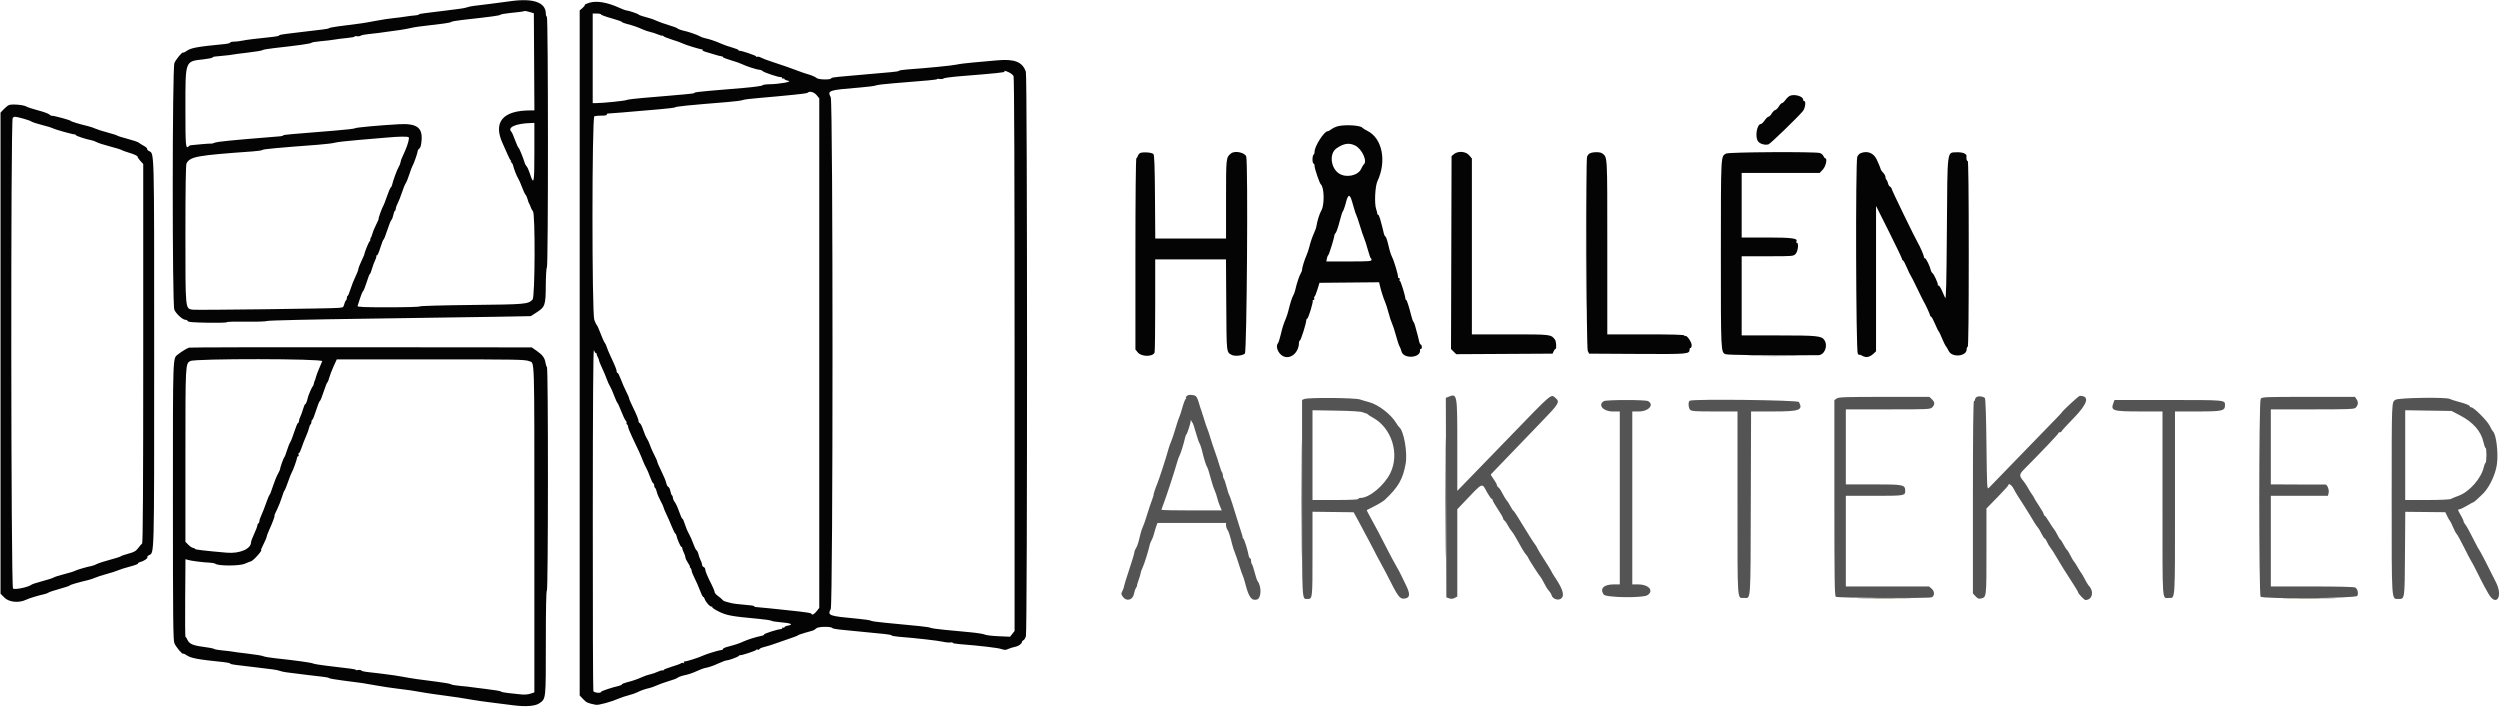
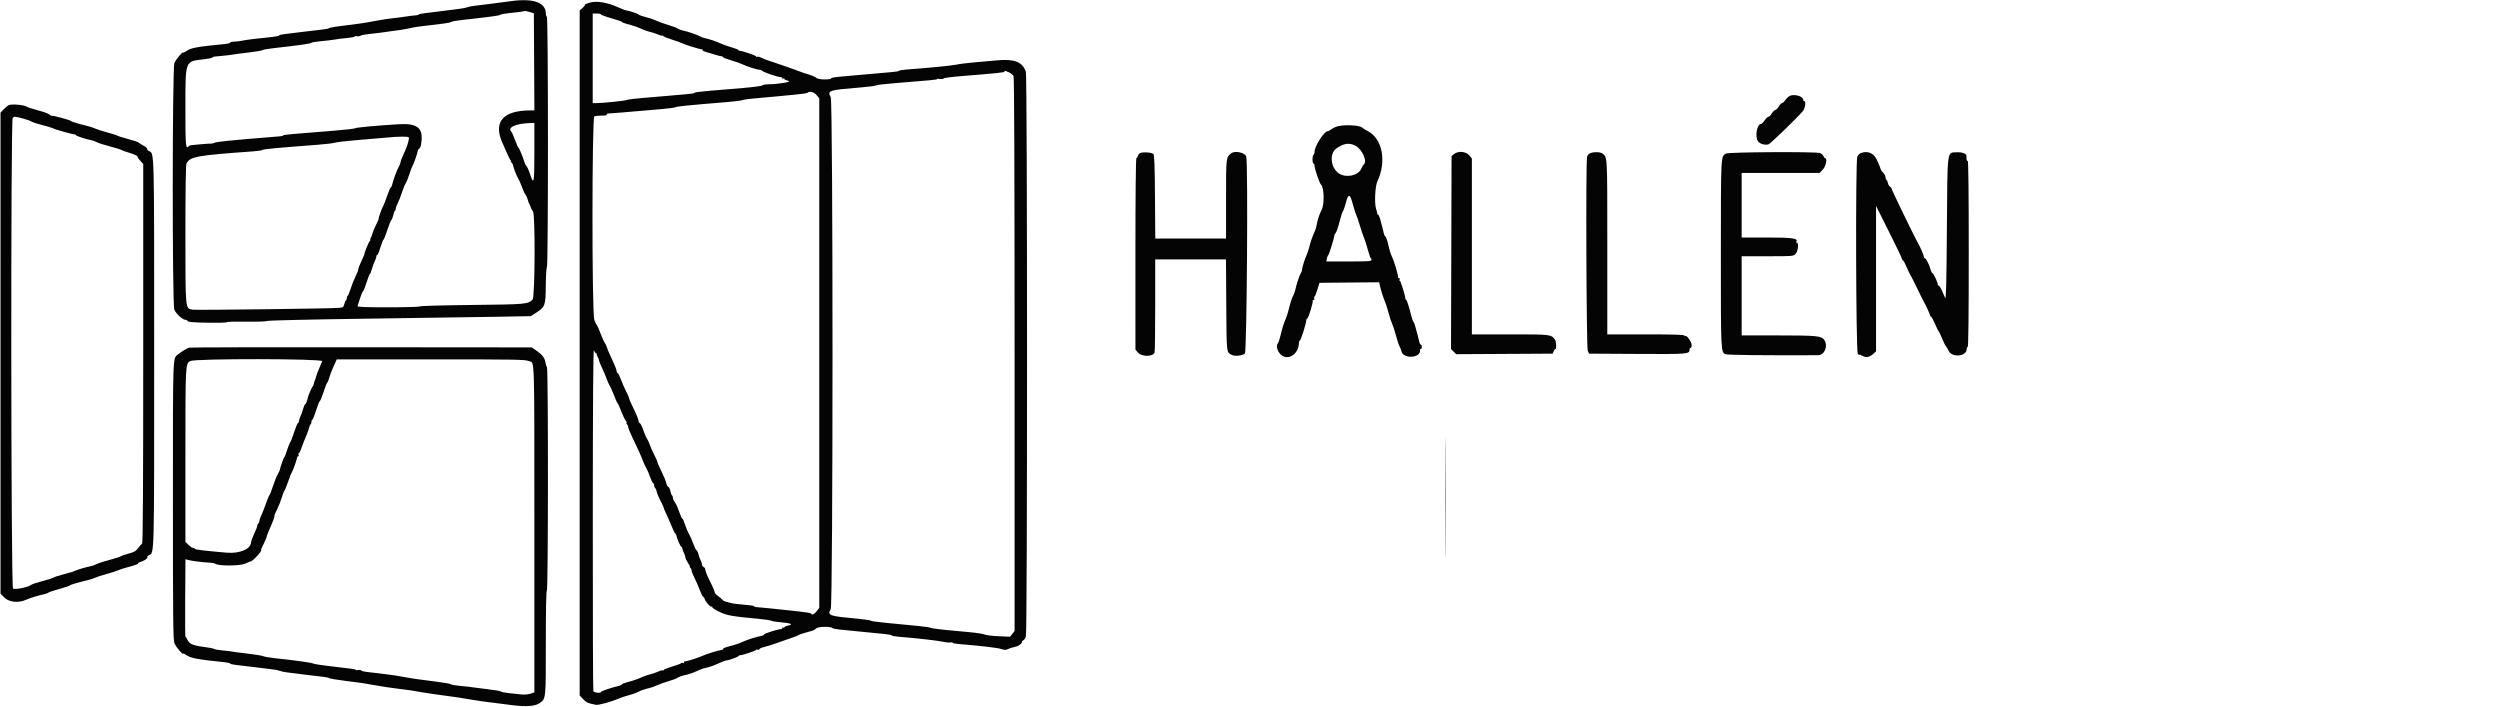
<svg xmlns="http://www.w3.org/2000/svg" id="svg" version="1.1" width="400" height="113.086" viewBox="0, 0, 400,113.086">
  <g id="svgg">
-     <path id="path0" d="M253.746 40.500 C 253.746 48.612,253.767 51.931,253.792 47.875 C 253.816 43.819,253.816 37.181,253.792 33.125 C 253.767 29.069,253.746 32.387,253.746 40.500 M280.292 56.958 C 282.148 56.985,285.185 56.985,287.042 56.958 C 288.898 56.931,287.379 56.909,283.667 56.909 C 279.954 56.909,278.435 56.931,280.292 56.958 M189.833 63.417 C 189.719 63.554,189.691 63.668,189.771 63.669 C 189.851 63.671,189.832 63.727,189.728 63.794 C 189.624 63.862,189.372 64.517,189.168 65.250 C 188.964 65.983,188.744 66.658,188.678 66.750 C 188.612 66.842,188.351 67.629,188.096 68.500 C 187.842 69.371,187.517 70.345,187.374 70.664 C 187.231 70.984,187.056 71.471,186.985 71.747 C 186.709 72.826,185.416 76.824,185.151 77.417 C 184.903 77.974,184.511 79.167,184.576 79.167 C 184.610 79.167,184.487 79.560,184.303 80.042 C 184.119 80.523,183.763 81.592,183.513 82.417 C 183.263 83.242,182.973 84.076,182.868 84.270 C 182.764 84.464,182.600 84.933,182.506 85.312 C 182.411 85.690,182.256 86.310,182.161 86.688 C 182.066 87.067,181.879 87.534,181.744 87.725 C 181.610 87.917,181.500 88.207,181.500 88.369 C 181.500 88.532,181.125 89.783,180.667 91.150 C 180.208 92.518,179.833 93.737,179.832 93.860 C 179.832 93.983,179.720 94.297,179.583 94.559 C 179.356 94.994,179.363 95.073,179.659 95.489 C 180.229 96.290,181.258 96.015,181.433 95.015 C 181.490 94.686,181.643 94.248,181.773 94.042 C 181.902 93.835,181.975 93.667,181.935 93.667 C 181.895 93.667,182.006 93.274,182.181 92.794 C 182.356 92.314,182.500 91.826,182.500 91.709 C 182.500 91.592,182.647 91.178,182.826 90.790 C 183.122 90.151,183.722 88.229,183.959 87.167 C 184.010 86.938,184.146 86.600,184.262 86.417 C 184.378 86.233,184.557 85.746,184.661 85.333 C 184.764 84.921,184.930 84.377,185.028 84.125 L 185.207 83.667 190.687 83.667 L 196.167 83.667 196.167 84.046 C 196.167 84.255,196.267 84.574,196.390 84.755 C 196.600 85.062,196.782 85.634,197.185 87.243 C 197.276 87.606,197.451 88.131,197.574 88.410 C 197.697 88.689,198.006 89.592,198.261 90.417 C 198.515 91.242,198.775 91.992,198.838 92.083 C 198.901 92.175,199.088 92.775,199.254 93.417 C 199.805 95.549,200.239 96.144,201.090 95.930 C 201.829 95.744,201.889 93.835,201.184 92.926 C 201.109 92.829,200.912 92.225,200.747 91.583 C 200.582 90.942,200.384 90.345,200.307 90.258 C 200.230 90.171,200.167 89.928,200.167 89.717 C 200.167 89.506,200.100 89.333,200.019 89.333 C 199.938 89.333,199.832 89.127,199.784 88.875 C 199.606 87.935,199.129 86.409,198.943 86.183 C 198.837 86.054,198.774 85.942,198.802 85.933 C 198.831 85.924,198.813 85.804,198.761 85.667 C 198.710 85.529,198.485 84.817,198.261 84.083 C 197.331 81.030,196.749 79.245,196.659 79.167 C 196.606 79.121,196.426 78.558,196.259 77.917 C 196.092 77.275,195.890 76.679,195.811 76.592 C 195.732 76.505,195.667 76.276,195.667 76.083 C 195.667 75.891,195.603 75.662,195.526 75.575 C 195.449 75.488,195.257 74.967,195.099 74.417 C 194.942 73.867,194.635 72.929,194.416 72.333 C 194.198 71.737,193.862 70.725,193.671 70.083 C 193.479 69.442,193.252 68.767,193.167 68.583 C 193.081 68.400,192.853 67.725,192.659 67.083 C 192.465 66.442,192.263 65.804,192.209 65.667 C 192.095 65.372,192.130 65.483,191.773 64.309 C 191.561 63.612,191.392 63.343,191.118 63.270 C 190.498 63.104,190.051 63.155,189.833 63.417 M231.707 63.506 L 231.332 63.657 231.374 79.616 L 231.417 95.575 231.870 95.735 C 232.196 95.849,232.444 95.831,232.745 95.669 L 233.167 95.444 233.167 88.461 L 233.167 81.478 234.042 80.560 C 237.448 76.987,237.026 77.165,237.997 78.886 C 238.291 79.407,238.600 79.833,238.683 79.833 C 238.765 79.833,238.834 79.927,238.836 80.042 C 238.837 80.156,239.212 80.809,239.669 81.491 C 240.126 82.174,240.500 82.827,240.500 82.941 C 240.500 83.056,240.594 83.210,240.710 83.283 C 240.825 83.357,241.069 83.703,241.252 84.053 C 241.434 84.403,241.708 84.824,241.861 84.989 C 242.014 85.154,242.338 85.656,242.580 86.103 C 243.395 87.604,243.919 88.467,244.210 88.789 C 244.370 88.966,244.500 89.164,244.500 89.230 C 244.500 89.353,246.317 92.181,246.493 92.333 C 246.547 92.379,246.686 92.604,246.803 92.833 C 247.324 93.852,247.572 94.258,247.865 94.573 C 248.038 94.758,248.221 95.074,248.271 95.274 C 248.394 95.765,249.185 96.091,249.650 95.842 C 250.410 95.436,250.153 94.391,248.800 92.383 C 248.541 91.998,248.274 91.548,248.206 91.383 C 248.139 91.218,247.645 90.414,247.110 89.595 C 246.574 88.777,246.074 87.952,245.999 87.762 C 245.924 87.572,245.741 87.267,245.594 87.083 C 245.446 86.900,245.083 86.355,244.788 85.871 C 242.740 82.526,242.241 81.743,242.124 81.693 C 242.051 81.662,241.846 81.351,241.668 81.002 C 241.490 80.653,241.248 80.265,241.130 80.139 C 240.940 79.936,240.667 79.481,240.096 78.417 C 239.997 78.233,239.823 78.023,239.708 77.950 C 239.594 77.877,239.500 77.719,239.500 77.600 C 239.500 77.481,239.269 77.065,238.988 76.676 C 238.706 76.287,238.500 75.943,238.529 75.912 C 239.388 74.997,244.744 69.433,246.583 67.544 C 249.394 64.657,249.610 64.304,248.931 63.720 C 248.116 63.019,248.598 62.613,241.333 70.119 C 239.912 71.587,237.494 74.081,235.958 75.662 L 233.167 78.536 233.167 71.268 C 233.167 62.909,233.168 62.918,231.707 63.506 M316.292 63.509 C 316.131 63.605,316.000 63.792,316.000 63.925 C 316.000 64.058,315.925 64.167,315.833 64.167 C 315.723 64.167,315.667 69.409,315.667 79.559 L 315.667 94.951 316.090 95.409 C 316.427 95.772,316.607 95.844,316.965 95.757 C 317.841 95.546,317.833 95.616,317.833 88.230 L 317.833 81.357 319.583 79.564 C 320.546 78.578,321.333 77.710,321.333 77.635 C 321.333 77.234,321.875 77.595,322.185 78.203 C 322.383 78.590,322.673 79.096,322.830 79.328 C 322.987 79.560,323.446 80.275,323.849 80.917 C 324.797 82.424,324.908 82.603,325.440 83.500 C 325.686 83.912,325.968 84.325,326.068 84.417 C 326.168 84.508,326.424 84.940,326.637 85.375 C 326.849 85.810,327.084 86.167,327.158 86.167 C 327.232 86.167,327.387 86.395,327.503 86.673 C 327.618 86.952,327.871 87.378,328.065 87.620 C 328.258 87.862,328.642 88.458,328.917 88.945 C 329.465 89.916,330.640 91.800,331.772 93.526 C 332.172 94.136,332.500 94.698,332.501 94.776 C 332.502 94.971,333.483 96.000,333.667 96.000 C 334.801 96.000,335.100 94.600,334.167 93.667 C 334.071 93.571,333.725 92.975,333.345 92.250 C 333.201 91.975,333.042 91.713,332.992 91.667 C 332.942 91.621,332.686 91.208,332.423 90.750 C 332.160 90.292,331.893 89.879,331.828 89.833 C 331.763 89.787,331.515 89.363,331.277 88.891 C 331.039 88.418,330.785 88.005,330.713 87.974 C 330.642 87.942,330.397 87.560,330.170 87.125 C 329.943 86.690,329.712 86.333,329.658 86.333 C 329.604 86.333,329.391 85.996,329.185 85.584 C 328.979 85.171,328.721 84.740,328.611 84.625 C 328.501 84.511,328.153 83.985,327.837 83.458 C 327.521 82.931,327.204 82.500,327.131 82.500 C 327.059 82.500,327.000 82.401,327.000 82.281 C 327.000 82.161,326.662 81.559,326.250 80.944 C 325.837 80.329,325.500 79.783,325.500 79.730 C 325.500 79.678,325.331 79.399,325.125 79.110 C 324.919 78.821,324.609 78.322,324.437 78.001 C 324.264 77.679,323.951 77.211,323.740 76.959 C 323.055 76.142,323.067 75.886,323.832 75.116 C 326.714 72.211,329.333 69.453,329.333 69.323 C 329.333 69.237,329.446 69.167,329.583 69.167 C 329.721 69.167,329.833 69.105,329.833 69.029 C 329.833 68.953,330.696 68.010,331.750 66.935 C 334.043 64.594,334.401 63.333,332.771 63.333 C 332.573 63.333,329.833 65.883,329.833 66.067 C 329.833 66.093,328.577 67.397,327.042 68.964 C 325.506 70.531,322.975 73.139,321.417 74.760 C 319.858 76.381,318.433 77.852,318.250 78.030 C 317.917 78.353,317.917 78.348,317.833 71.101 C 317.782 66.600,317.687 63.788,317.583 63.687 C 317.311 63.420,316.604 63.323,316.292 63.509 M293.870 63.759 L 293.500 64.019 293.500 79.656 C 293.500 92.852,293.536 95.323,293.733 95.486 C 293.974 95.686,308.552 95.764,309.063 95.568 C 309.549 95.382,309.563 94.620,309.087 94.211 L 308.648 93.833 301.991 93.833 L 295.333 93.833 295.333 86.583 L 295.333 79.333 299.883 79.333 C 304.698 79.333,304.833 79.312,304.833 78.550 C 304.833 77.551,304.588 77.500,299.750 77.500 L 295.333 77.500 295.333 71.500 L 295.333 65.500 302.083 65.500 C 308.611 65.500,308.844 65.489,309.167 65.167 C 309.605 64.729,309.584 64.335,309.099 63.875 L 308.703 63.500 301.472 63.500 C 295.197 63.500,294.192 63.534,293.870 63.759 M361.707 63.831 C 361.411 64.305,361.404 95.171,361.700 95.467 C 362.099 95.866,376.948 95.741,377.165 95.337 C 377.393 94.911,377.213 94.203,376.825 93.996 C 376.643 93.898,373.886 93.833,369.928 93.833 L 363.333 93.833 363.333 86.583 L 363.333 79.333 367.903 79.333 L 372.474 79.333 372.585 78.827 C 372.693 78.335,372.333 77.476,372.039 77.521 C 371.971 77.531,369.985 77.531,367.625 77.520 L 363.333 77.500 363.333 71.500 L 363.333 65.500 369.988 65.500 C 375.693 65.500,376.679 65.464,376.894 65.249 C 377.308 64.835,377.370 64.377,377.073 63.924 L 376.795 63.500 369.354 63.500 C 362.111 63.500,361.908 63.509,361.707 63.831 M208.708 63.836 L 208.333 63.989 208.333 79.711 C 208.333 96.514,208.298 95.833,209.167 95.833 C 210.007 95.833,210.000 95.896,210.000 88.656 L 210.000 81.878 213.292 81.920 L 216.583 81.962 217.393 83.439 C 217.839 84.252,218.313 85.142,218.446 85.417 C 218.579 85.692,218.801 86.104,218.939 86.333 C 219.076 86.563,219.450 87.275,219.769 87.917 C 220.088 88.558,220.604 89.533,220.914 90.083 C 221.225 90.633,221.987 92.085,222.608 93.309 C 223.787 95.635,224.083 95.944,224.930 95.732 C 225.614 95.560,225.619 94.954,224.948 93.610 C 224.621 92.954,224.270 92.229,224.169 92.000 C 224.068 91.771,223.726 91.133,223.410 90.583 C 223.093 90.033,222.567 89.058,222.241 88.417 C 220.996 85.969,219.893 83.875,219.272 82.783 C 218.918 82.160,218.656 81.632,218.689 81.611 C 218.723 81.591,219.012 81.443,219.333 81.284 C 220.516 80.697,221.287 80.242,221.598 79.949 C 223.736 77.927,224.446 76.698,224.899 74.232 C 225.233 72.413,224.607 68.863,223.860 68.339 C 223.790 68.290,223.561 67.968,223.351 67.623 C 222.525 66.262,220.494 64.713,219.056 64.345 C 218.613 64.232,217.950 64.036,217.583 63.910 C 216.803 63.642,209.336 63.580,208.708 63.836 M383.303 63.953 C 382.646 64.360,382.671 63.733,382.669 79.891 C 382.666 96.504,382.622 95.833,383.729 95.833 C 384.774 95.833,384.745 96.027,384.797 88.625 L 384.844 81.889 388.047 81.921 L 391.250 81.954 391.561 82.602 C 391.733 82.958,391.924 83.287,391.987 83.333 C 392.050 83.379,392.272 83.829,392.482 84.333 C 392.692 84.837,392.950 85.326,393.057 85.418 C 393.163 85.510,393.700 86.485,394.250 87.585 C 394.800 88.684,395.308 89.658,395.378 89.750 C 395.516 89.929,396.277 91.395,396.936 92.750 C 397.159 93.208,397.414 93.696,397.503 93.833 C 397.591 93.971,397.852 94.438,398.083 94.872 C 399.308 97.174,400.547 95.594,399.381 93.218 C 398.251 90.918,396.787 88.086,396.684 88.000 C 396.629 87.954,396.339 87.429,396.041 86.833 C 395.172 85.095,394.565 83.998,394.359 83.792 C 394.253 83.686,394.167 83.506,394.167 83.391 C 394.167 83.276,393.944 82.803,393.671 82.341 C 393.249 81.625,393.218 81.500,393.463 81.500 C 393.621 81.499,394.185 81.237,394.717 80.916 C 395.248 80.596,395.728 80.333,395.782 80.333 C 395.836 80.333,396.090 80.127,396.346 79.875 C 396.602 79.623,396.910 79.334,397.031 79.232 C 398.143 78.297,399.264 76.059,399.506 74.293 C 399.759 72.439,399.389 69.422,398.855 69.000 C 398.797 68.954,398.568 68.555,398.346 68.114 C 397.928 67.284,395.809 65.167,395.396 65.167 C 395.270 65.167,395.167 65.101,395.167 65.020 C 395.167 64.840,394.562 64.597,393.250 64.250 C 392.700 64.104,392.120 63.914,391.961 63.826 C 391.410 63.523,383.817 63.634,383.303 63.953 M256.625 64.180 C 255.608 64.772,256.498 65.833,258.012 65.833 L 259.167 65.833 259.167 79.667 L 259.167 93.500 258.242 93.500 C 256.606 93.500,255.924 94.174,256.593 95.130 C 256.939 95.624,262.858 95.710,263.589 95.231 C 264.677 94.518,263.796 93.500,262.092 93.500 L 261.167 93.500 261.167 79.667 L 261.167 65.833 262.213 65.833 C 263.777 65.833,264.740 64.741,263.678 64.173 C 263.253 63.945,257.017 63.952,256.625 64.180 M270.375 64.110 C 270.079 64.230,270.117 65.259,270.429 65.571 C 270.651 65.794,271.245 65.833,274.345 65.833 L 278.000 65.833 278.000 80.474 C 278.000 96.673,277.932 95.667,279.023 95.667 C 280.163 95.667,280.078 96.831,280.128 80.513 L 280.172 65.833 283.716 65.833 C 287.946 65.833,288.523 65.621,287.827 64.322 C 287.661 64.011,271.118 63.811,270.375 64.110 M338.162 64.428 C 337.668 65.728,337.974 65.828,342.458 65.831 L 346.000 65.833 346.000 80.577 C 346.000 96.974,345.909 95.667,347.047 95.667 C 348.050 95.667,348.000 96.463,348.000 80.445 L 348.000 65.833 351.660 65.833 C 355.603 65.833,356.000 65.740,356.000 64.814 C 356.000 63.992,356.087 64.000,346.901 64.000 L 338.325 64.000 338.162 64.428 M218.083 65.978 C 218.358 66.095,218.612 66.178,218.648 66.164 C 218.684 66.150,218.759 66.201,218.815 66.277 C 218.871 66.354,219.248 66.597,219.653 66.818 C 222.659 68.457,223.966 72.565,222.468 75.667 C 221.507 77.655,219.102 79.667,217.685 79.667 C 217.491 79.667,217.333 79.742,217.333 79.833 C 217.333 79.939,216.000 80.000,213.667 80.000 L 210.000 80.000 210.000 72.820 L 210.000 65.639 213.792 65.702 C 216.361 65.745,217.744 65.834,218.083 65.978 M393.583 66.450 C 395.691 67.549,396.966 68.993,397.343 70.708 C 397.458 71.235,397.616 71.667,397.693 71.667 C 397.885 71.667,397.872 73.957,397.679 74.075 C 397.595 74.128,397.474 74.413,397.411 74.710 C 397.029 76.503,395.110 78.696,393.374 79.323 C 392.847 79.513,392.286 79.743,392.127 79.834 C 391.961 79.930,390.352 80.000,388.336 80.000 L 384.833 80.000 384.833 72.819 L 384.833 65.639 388.542 65.697 L 392.250 65.754 393.583 66.450 M190.821 67.667 C 190.879 67.712,191.103 68.387,191.319 69.167 C 191.535 69.946,191.804 70.734,191.917 70.919 C 192.030 71.104,192.202 71.591,192.299 72.002 C 192.622 73.377,192.973 74.517,193.135 74.718 C 193.223 74.827,193.458 75.548,193.656 76.319 C 193.854 77.090,194.154 78.027,194.323 78.402 C 194.491 78.777,194.684 79.343,194.752 79.660 C 194.820 79.977,195.013 80.558,195.182 80.952 L 195.488 81.667 190.661 81.667 C 188.006 81.667,185.833 81.623,185.833 81.570 C 185.833 81.517,186.010 81.011,186.226 80.445 C 186.651 79.334,187.993 75.219,188.328 74.000 C 188.441 73.587,188.632 73.063,188.751 72.833 C 188.950 72.452,189.388 71.027,189.622 70.000 C 189.674 69.771,189.765 69.546,189.825 69.500 C 189.959 69.397,190.495 67.727,190.513 67.356 C 190.524 67.128,190.542 67.124,190.621 67.333 C 190.674 67.471,190.764 67.621,190.821 67.667 " stroke="none" fill="#545454" fill-rule="evenodd" />
    <path id="path1" d="M81.667 0.193 C 80.544 0.353,76.859 0.824,75.833 0.940 C 75.421 0.986,74.933 1.088,74.750 1.166 C 74.567 1.243,74.004 1.355,73.500 1.414 C 72.996 1.473,71.758 1.630,70.750 1.763 C 69.742 1.896,68.485 2.052,67.958 2.109 C 67.431 2.166,67.000 2.262,67.000 2.322 C 67.000 2.383,66.719 2.449,66.375 2.470 C 66.031 2.491,65.337 2.577,64.833 2.660 C 64.329 2.743,63.429 2.858,62.833 2.916 C 62.237 2.973,61.000 3.164,60.083 3.341 C 59.167 3.517,58.154 3.694,57.833 3.733 C 54.399 4.151,52.736 4.398,52.667 4.500 C 52.621 4.568,52.133 4.668,51.583 4.724 C 51.033 4.780,49.683 4.940,48.583 5.080 C 47.483 5.220,46.152 5.382,45.625 5.441 C 45.098 5.499,44.667 5.602,44.667 5.669 C 44.667 5.737,44.273 5.833,43.792 5.884 C 40.797 6.196,39.490 6.358,38.783 6.503 C 38.344 6.593,37.725 6.667,37.408 6.667 C 37.092 6.667,36.833 6.732,36.833 6.813 C 36.833 6.893,36.440 6.998,35.958 7.045 C 31.414 7.493,30.559 7.651,29.815 8.181 C 29.575 8.351,29.344 8.455,29.300 8.411 C 29.165 8.276,28.154 9.489,27.904 10.087 C 27.559 10.913,27.547 48.725,27.892 49.550 C 28.162 50.197,29.222 51.167,29.659 51.167 C 29.831 51.167,30.003 51.260,30.041 51.375 C 30.093 51.529,30.922 51.597,33.238 51.635 C 34.959 51.664,36.328 51.627,36.282 51.552 C 36.236 51.478,37.596 51.439,39.304 51.466 C 41.027 51.493,42.561 51.444,42.747 51.357 C 42.941 51.266,49.731 51.110,58.750 50.988 C 67.367 50.872,76.781 50.733,79.671 50.680 L 84.925 50.583 85.787 50.030 C 87.222 49.109,87.301 48.884,87.326 45.680 C 87.337 44.162,87.419 42.848,87.507 42.760 C 87.731 42.536,87.724 2.667,87.500 2.667 C 87.408 2.667,87.333 2.453,87.333 2.191 C 87.333 0.380,85.328 -0.327,81.667 0.193 M94.278 0.443 C 93.834 0.581,93.514 0.737,93.566 0.788 C 93.618 0.840,93.456 1.059,93.205 1.274 L 92.750 1.666 92.750 56.470 L 92.750 111.274 93.315 111.873 C 93.826 112.415,94.062 112.520,95.333 112.769 C 95.773 112.856,97.862 112.279,99.131 111.720 C 99.432 111.587,100.099 111.369,100.612 111.236 C 101.125 111.102,101.741 110.889,101.980 110.761 C 102.491 110.490,103.214 110.238,103.917 110.085 C 104.192 110.026,104.717 109.836,105.083 109.664 C 105.450 109.492,106.313 109.183,107.000 108.978 C 107.688 108.772,108.287 108.553,108.333 108.491 C 108.402 108.398,109.005 108.151,109.333 108.082 C 110.159 107.908,110.741 107.717,111.476 107.382 C 111.967 107.158,112.492 106.949,112.643 106.919 C 113.470 106.754,114.020 106.570,114.963 106.142 C 115.538 105.880,116.106 105.667,116.224 105.667 C 116.577 105.667,118.075 105.126,118.185 104.959 C 118.241 104.874,118.338 104.819,118.399 104.837 C 118.610 104.898,121.000 104.106,121.000 103.975 C 121.000 103.903,121.112 103.887,121.250 103.940 C 121.388 103.992,121.500 103.960,121.500 103.868 C 121.500 103.775,121.883 103.608,122.351 103.496 C 122.819 103.383,123.588 103.144,124.060 102.964 C 124.531 102.785,125.517 102.442,126.250 102.202 C 126.983 101.962,127.621 101.716,127.667 101.655 C 127.712 101.594,128.200 101.417,128.750 101.263 C 129.300 101.108,129.881 100.943,130.041 100.896 C 130.201 100.850,130.456 100.687,130.609 100.534 C 130.900 100.243,132.978 100.204,133.163 100.486 C 133.211 100.558,133.737 100.668,134.333 100.730 C 135.556 100.856,139.839 101.279,141.542 101.441 C 142.160 101.500,142.667 101.603,142.667 101.669 C 142.667 101.735,143.210 101.833,143.875 101.886 C 146.590 102.102,150.132 102.504,150.882 102.681 C 151.321 102.785,151.862 102.835,152.085 102.792 C 152.308 102.750,152.455 102.771,152.413 102.839 C 152.371 102.907,152.842 103.003,153.460 103.052 C 156.835 103.319,159.696 103.656,160.223 103.846 C 160.673 104.009,160.916 104.017,161.202 103.878 C 161.516 103.725,161.936 103.595,162.667 103.424 C 162.999 103.347,163.500 102.948,163.500 102.762 C 163.500 102.637,163.609 102.494,163.743 102.442 C 163.877 102.391,164.058 102.102,164.145 101.800 C 164.391 100.943,164.385 12.202,164.139 11.481 C 163.598 9.903,162.326 9.400,159.526 9.656 C 158.457 9.754,156.721 9.909,155.667 10.001 C 154.612 10.093,153.429 10.244,153.037 10.338 C 152.395 10.490,148.527 10.871,145.125 11.116 C 144.415 11.168,143.833 11.264,143.833 11.331 C 143.833 11.398,143.215 11.499,142.458 11.555 C 141.702 11.612,139.846 11.775,138.333 11.918 C 136.821 12.061,135.002 12.224,134.292 12.279 C 133.581 12.335,133.000 12.442,133.000 12.516 C 133.000 12.800,130.931 12.764,130.642 12.475 C 130.490 12.324,129.944 12.077,129.427 11.927 C 128.911 11.777,128.285 11.570,128.036 11.467 C 127.369 11.191,124.579 10.214,123.333 9.821 C 122.737 9.633,122.044 9.367,121.791 9.230 C 121.539 9.093,121.258 9.027,121.166 9.084 C 121.075 9.140,121.000 9.120,121.000 9.039 C 121.000 8.888,118.519 8.050,118.293 8.125 C 118.223 8.148,118.167 8.104,118.167 8.026 C 118.167 7.949,117.698 7.756,117.125 7.598 C 116.552 7.439,115.783 7.169,115.417 6.998 C 114.644 6.639,113.378 6.211,112.741 6.096 C 112.498 6.052,112.138 5.914,111.941 5.788 C 111.622 5.586,110.018 5.033,109.463 4.934 C 109.056 4.862,108.416 4.621,108.333 4.509 C 108.287 4.447,107.688 4.228,107.000 4.022 C 106.313 3.817,105.450 3.510,105.083 3.341 C 104.717 3.173,104.229 2.987,104.000 2.928 C 103.013 2.676,102.244 2.423,102.167 2.325 C 102.061 2.192,100.513 1.667,100.225 1.667 C 100.107 1.667,99.601 1.480,99.102 1.252 C 97.168 0.367,95.449 0.079,94.278 0.443 M85.460 9.893 L 85.503 17.667 84.847 17.667 C 80.397 17.667,78.838 19.573,80.462 23.028 C 80.734 23.609,81.096 24.421,81.266 24.833 C 81.435 25.246,81.651 25.638,81.745 25.706 C 81.856 25.785,81.857 25.830,81.750 25.833 C 81.658 25.836,81.679 25.899,81.796 25.973 C 81.912 26.047,82.041 26.252,82.081 26.429 C 82.213 27.014,82.668 28.180,82.908 28.551 C 83.038 28.752,83.309 29.367,83.511 29.917 C 83.712 30.467,83.973 31.029,84.092 31.167 C 84.210 31.304,84.361 31.642,84.427 31.917 C 84.492 32.192,84.601 32.492,84.669 32.583 C 84.737 32.675,84.849 32.934,84.918 33.159 C 84.987 33.384,85.147 33.670,85.272 33.796 C 85.657 34.181,85.603 47.540,85.215 47.928 C 84.467 48.676,84.176 48.702,75.458 48.795 C 70.898 48.843,67.167 48.947,67.167 49.025 C 67.167 49.103,64.909 49.167,62.149 49.167 C 58.203 49.167,57.148 49.122,57.211 48.958 C 57.255 48.844,57.430 48.300,57.600 47.750 C 57.771 47.200,57.993 46.675,58.094 46.583 C 58.196 46.492,58.457 45.835,58.676 45.125 C 58.895 44.415,59.123 43.833,59.182 43.833 C 59.241 43.833,59.387 43.477,59.505 43.042 C 59.623 42.606,59.854 41.978,60.019 41.646 C 60.184 41.313,60.266 40.982,60.201 40.911 C 60.136 40.839,60.164 40.826,60.262 40.882 C 60.371 40.944,60.598 40.468,60.845 39.658 C 61.068 38.930,61.302 38.334,61.365 38.334 C 61.428 38.333,61.690 37.677,61.948 36.875 C 62.205 36.073,62.507 35.321,62.618 35.203 C 62.729 35.085,62.869 34.728,62.929 34.409 C 62.989 34.091,63.104 33.789,63.186 33.738 C 63.267 33.688,63.333 33.519,63.333 33.363 C 63.333 33.206,63.472 32.817,63.642 32.498 C 63.811 32.178,64.121 31.392,64.330 30.750 C 64.539 30.108,64.800 29.471,64.911 29.333 C 65.021 29.196,65.279 28.560,65.484 27.920 C 65.689 27.280,65.913 26.680,65.983 26.587 C 66.158 26.353,66.833 24.432,66.833 24.168 C 66.833 24.050,66.955 23.865,67.104 23.756 C 67.292 23.618,67.399 23.200,67.458 22.378 C 67.601 20.382,66.626 19.716,63.798 19.877 C 60.550 20.063,56.910 20.397,56.829 20.518 C 56.781 20.590,55.281 20.764,53.496 20.905 C 46.437 21.463,45.414 21.557,45.333 21.652 C 45.214 21.793,45.107 21.806,42.555 21.996 C 41.287 22.090,39.908 22.203,39.490 22.248 C 39.072 22.292,37.803 22.408,36.670 22.506 C 35.537 22.605,34.472 22.759,34.303 22.850 C 34.134 22.940,33.903 22.997,33.790 22.978 C 33.676 22.958,32.908 23.007,32.083 23.087 C 31.258 23.166,30.533 23.236,30.472 23.241 C 30.411 23.246,30.305 23.306,30.236 23.375 C 29.700 23.911,29.667 23.558,29.667 17.311 C 29.667 9.591,29.577 9.833,32.561 9.493 C 33.293 9.410,33.935 9.283,33.988 9.212 C 34.101 9.059,34.082 9.062,35.667 8.922 C 36.354 8.862,37.029 8.781,37.167 8.744 C 37.304 8.706,38.426 8.558,39.660 8.415 C 40.894 8.272,41.944 8.097,41.994 8.025 C 42.043 7.953,42.871 7.807,43.833 7.700 C 47.732 7.267,49.741 6.982,49.827 6.850 C 49.876 6.773,50.554 6.657,51.333 6.592 C 52.112 6.528,53.087 6.412,53.500 6.336 C 53.913 6.260,54.830 6.144,55.540 6.079 C 56.249 6.014,56.795 5.906,56.753 5.838 C 56.711 5.770,56.862 5.750,57.089 5.794 C 57.316 5.837,57.595 5.799,57.709 5.709 C 57.823 5.619,58.442 5.498,59.083 5.440 C 59.725 5.382,60.400 5.306,60.583 5.270 C 60.767 5.235,61.329 5.156,61.833 5.096 C 63.450 4.902,65.067 4.648,65.667 4.493 C 65.987 4.410,66.587 4.304,67.000 4.257 C 70.835 3.819,72.079 3.642,72.158 3.523 C 72.209 3.446,73.000 3.299,73.917 3.197 C 78.759 2.659,79.874 2.507,80.054 2.365 C 80.162 2.280,80.813 2.157,81.500 2.094 C 82.881 1.966,83.890 1.827,83.966 1.754 C 83.993 1.728,84.331 1.800,84.716 1.913 L 85.417 2.120 85.460 9.893 M96.167 2.313 C 96.167 2.394,96.917 2.669,97.833 2.925 C 98.750 3.181,99.500 3.443,99.500 3.507 C 99.500 3.571,99.856 3.715,100.292 3.828 C 101.317 4.092,101.917 4.299,102.804 4.693 C 103.200 4.869,103.763 5.060,104.054 5.117 C 104.345 5.173,104.902 5.355,105.292 5.521 C 105.681 5.686,106.001 5.768,106.003 5.702 C 106.004 5.637,106.060 5.666,106.128 5.767 C 106.195 5.869,106.813 6.122,107.500 6.331 C 108.188 6.539,108.938 6.808,109.167 6.929 C 109.622 7.167,111.961 7.888,112.284 7.888 C 112.395 7.889,112.449 7.948,112.404 8.020 C 112.360 8.092,112.644 8.235,113.037 8.338 C 113.429 8.441,114.071 8.632,114.464 8.763 C 114.857 8.893,115.288 9.000,115.422 9.000 C 115.557 9.000,115.667 9.061,115.667 9.136 C 115.667 9.211,116.248 9.440,116.958 9.645 C 117.669 9.849,118.475 10.133,118.750 10.275 C 119.359 10.590,121.145 11.162,121.530 11.165 C 121.684 11.166,121.909 11.261,122.030 11.376 C 122.272 11.607,124.441 12.333,124.887 12.333 C 125.041 12.333,125.167 12.413,125.167 12.510 C 125.167 12.607,125.242 12.640,125.333 12.583 C 125.425 12.527,125.500 12.551,125.500 12.638 C 125.500 12.725,125.781 12.854,126.125 12.925 C 126.865 13.078,124.724 13.458,122.972 13.485 C 122.453 13.493,122.003 13.573,121.972 13.662 C 121.942 13.751,120.529 13.940,118.833 14.083 C 117.138 14.225,114.737 14.426,113.500 14.530 C 112.263 14.634,111.212 14.763,111.167 14.817 C 111.058 14.947,110.882 14.978,109.631 15.088 C 109.055 15.138,107.758 15.252,106.750 15.341 C 105.742 15.430,103.942 15.582,102.750 15.679 C 101.558 15.776,100.433 15.921,100.250 16.003 C 99.932 16.144,96.424 16.500,95.346 16.500 L 94.833 16.500 94.833 9.333 L 94.833 2.167 95.500 2.167 C 95.867 2.167,96.167 2.233,96.167 2.313 M161.475 11.596 C 161.765 11.740,162.076 11.998,162.168 12.168 C 162.276 12.371,162.333 27.705,162.333 56.717 L 162.333 100.955 161.971 101.416 L 161.608 101.877 159.756 101.796 C 158.738 101.751,157.757 101.632,157.577 101.533 C 157.397 101.433,156.350 101.266,155.250 101.162 C 154.150 101.058,152.313 100.884,151.167 100.775 C 150.021 100.667,148.990 100.519,148.877 100.447 C 148.684 100.324,146.799 100.115,141.583 99.638 C 140.392 99.528,139.377 99.382,139.329 99.311 C 139.280 99.241,138.380 99.103,137.329 99.006 C 132.560 98.563,132.367 98.494,132.918 97.439 C 133.296 96.715,133.296 16.285,132.918 15.561 C 132.351 14.474,132.542 14.410,137.639 13.998 C 138.862 13.899,139.987 13.752,140.139 13.671 C 140.292 13.589,141.542 13.435,142.917 13.328 C 148.527 12.889,150.024 12.745,149.932 12.654 C 149.879 12.601,150.069 12.592,150.353 12.634 C 150.638 12.676,150.918 12.639,150.977 12.552 C 151.035 12.465,152.321 12.296,153.833 12.176 C 159.356 11.737,160.861 11.581,160.738 11.458 C 160.522 11.246,160.923 11.320,161.475 11.596 M130.667 15.228 L 131.083 15.737 131.083 56.500 L 131.083 97.263 130.667 97.789 C 130.251 98.314,129.911 98.469,129.806 98.181 C 129.775 98.098,128.925 97.945,127.917 97.841 C 126.908 97.738,125.821 97.621,125.500 97.581 C 124.827 97.497,121.185 97.135,120.875 97.121 C 120.760 97.115,120.667 97.056,120.667 96.988 C 120.667 96.920,119.935 96.814,119.042 96.753 C 118.148 96.692,117.154 96.558,116.833 96.455 C 116.513 96.352,116.140 96.250,116.005 96.227 C 115.870 96.204,115.682 96.085,115.588 95.962 C 115.494 95.838,115.173 95.567,114.875 95.358 C 114.577 95.148,114.333 94.861,114.333 94.718 C 114.333 94.576,114.117 94.037,113.852 93.521 C 113.197 92.245,112.833 91.371,112.833 91.072 C 112.833 90.935,112.721 90.780,112.583 90.727 C 112.446 90.674,112.333 90.508,112.332 90.357 C 112.332 90.207,112.226 89.882,112.098 89.636 C 111.970 89.390,111.814 88.960,111.753 88.679 C 111.691 88.398,111.552 88.112,111.444 88.043 C 111.336 87.973,111.105 87.504,110.932 87.000 C 110.758 86.496,110.439 85.775,110.223 85.399 C 110.006 85.022,109.715 84.328,109.575 83.857 C 109.435 83.386,109.258 83.000,109.183 83.000 C 109.107 83.000,108.875 82.494,108.666 81.875 C 108.458 81.256,108.148 80.571,107.977 80.353 C 107.806 80.134,107.667 79.820,107.667 79.654 C 107.667 79.488,107.600 79.312,107.519 79.262 C 107.438 79.211,107.321 78.903,107.260 78.576 C 107.198 78.250,107.047 77.944,106.924 77.896 C 106.800 77.849,106.654 77.572,106.599 77.280 C 106.543 76.989,106.199 76.150,105.833 75.417 C 105.468 74.683,105.168 73.997,105.168 73.892 C 105.167 73.787,104.951 73.290,104.686 72.787 C 104.422 72.285,104.112 71.584,103.997 71.229 C 103.881 70.874,103.662 70.396,103.508 70.167 C 103.355 69.938,103.084 69.309,102.906 68.770 C 102.729 68.232,102.490 67.755,102.375 67.711 C 102.260 67.667,102.167 67.519,102.167 67.382 C 102.167 67.099,101.863 66.361,101.153 64.917 C 100.883 64.367,100.663 63.840,100.664 63.745 C 100.666 63.651,100.456 63.164,100.198 62.662 C 99.941 62.160,99.556 61.281,99.345 60.708 C 99.133 60.135,98.894 59.667,98.813 59.667 C 98.733 59.667,98.667 59.557,98.667 59.422 C 98.667 59.161,98.408 58.521,97.654 56.917 C 97.396 56.367,97.134 55.729,97.073 55.500 C 97.011 55.271,96.867 54.971,96.754 54.833 C 96.640 54.696,96.336 54.021,96.080 53.333 C 95.823 52.646,95.552 52.043,95.478 51.993 C 95.404 51.944,95.228 51.578,95.088 51.181 C 94.694 50.064,94.703 18.753,95.097 18.601 C 95.242 18.546,95.771 18.500,96.273 18.500 C 96.840 18.500,97.147 18.437,97.083 18.333 C 97.026 18.241,97.152 18.163,97.365 18.159 C 97.723 18.152,99.842 17.976,105.583 17.479 C 106.867 17.367,107.954 17.233,108.000 17.180 C 108.124 17.036,110.098 16.836,116.417 16.326 C 117.608 16.230,118.705 16.085,118.854 16.004 C 119.003 15.923,120.203 15.773,121.521 15.670 C 122.839 15.568,124.165 15.450,124.469 15.408 C 124.773 15.366,125.935 15.253,127.052 15.156 C 128.169 15.060,129.149 14.915,129.230 14.835 C 129.540 14.528,130.253 14.723,130.667 15.228 M286.396 15.323 C 286.201 15.406,285.877 15.705,285.676 15.987 C 285.475 16.269,285.222 16.500,285.114 16.501 C 285.005 16.502,284.785 16.734,284.624 17.017 C 284.462 17.300,284.199 17.566,284.038 17.608 C 283.877 17.650,283.619 17.906,283.464 18.176 C 283.309 18.446,283.085 18.667,282.966 18.668 C 282.847 18.668,282.572 18.931,282.354 19.251 C 282.135 19.571,281.870 19.833,281.764 19.833 C 281.123 19.833,280.764 21.818,281.266 22.585 C 281.549 23.017,282.404 23.272,282.967 23.094 C 283.271 22.997,287.592 18.815,288.458 17.779 C 288.841 17.321,288.990 16.167,288.667 16.167 C 288.575 16.167,288.500 16.063,288.500 15.937 C 288.500 15.411,287.130 15.011,286.396 15.323 M1.417 16.816 C 1.233 16.898,0.858 17.203,0.583 17.494 L 0.083 18.022 0.083 56.508 L 0.083 94.994 0.711 95.622 C 1.445 96.356,3.014 96.511,4.167 95.962 C 4.694 95.711,6.081 95.288,7.167 95.048 C 7.396 94.997,7.670 94.887,7.776 94.804 C 7.882 94.720,8.669 94.460,9.526 94.226 C 10.383 93.991,11.121 93.742,11.167 93.673 C 11.244 93.556,12.462 93.199,14.083 92.816 C 14.450 92.730,14.975 92.554,15.250 92.426 C 15.525 92.297,16.350 92.031,17.083 91.834 C 17.817 91.637,18.642 91.370,18.917 91.241 C 19.192 91.113,20.035 90.847,20.790 90.652 C 21.546 90.457,22.128 90.239,22.083 90.167 C 22.039 90.094,22.197 89.987,22.435 89.927 C 23.016 89.781,23.685 89.330,23.577 89.157 C 23.530 89.080,23.634 88.940,23.809 88.847 C 24.709 88.365,24.667 89.949,24.667 56.500 C 24.667 23.078,24.708 24.635,23.815 24.157 C 23.644 24.065,23.521 23.911,23.543 23.814 C 23.565 23.717,23.321 23.498,23.000 23.327 C 22.679 23.156,22.316 22.928,22.192 22.820 C 22.069 22.712,21.291 22.447,20.463 22.232 C 19.636 22.016,18.874 21.778,18.771 21.702 C 18.668 21.626,17.946 21.394,17.167 21.188 C 16.387 20.981,15.525 20.706,15.250 20.576 C 14.975 20.447,14.450 20.269,14.083 20.182 C 12.669 19.844,11.413 19.463,11.333 19.348 C 11.233 19.203,8.461 18.452,8.309 18.529 C 8.250 18.559,8.063 18.462,7.892 18.313 C 7.722 18.164,6.908 17.869,6.083 17.657 C 5.258 17.445,4.425 17.171,4.231 17.048 C 3.796 16.772,1.869 16.613,1.417 16.816 M3.689 18.968 C 4.297 19.128,4.897 19.342,5.022 19.441 C 5.147 19.541,5.925 19.795,6.750 20.006 C 7.575 20.216,8.325 20.441,8.417 20.505 C 8.694 20.698,11.819 21.570,11.981 21.499 C 12.017 21.484,12.092 21.543,12.148 21.630 C 12.245 21.782,13.801 22.286,14.656 22.443 C 14.879 22.484,15.254 22.625,15.489 22.755 C 15.724 22.886,16.664 23.186,17.578 23.423 C 18.492 23.660,19.317 23.913,19.412 23.987 C 19.506 24.060,20.127 24.283,20.792 24.482 C 21.456 24.680,22.000 24.935,22.000 25.048 C 22.000 25.161,22.206 25.476,22.458 25.748 L 22.917 26.242 22.917 56.544 C 22.917 77.573,22.863 86.882,22.741 86.964 C 22.645 87.030,22.363 87.354,22.115 87.684 C 21.744 88.178,21.466 88.338,20.541 88.586 C 19.922 88.751,19.379 88.941,19.333 89.007 C 19.287 89.073,18.500 89.326,17.583 89.568 C 16.667 89.810,15.724 90.115,15.489 90.245 C 15.254 90.376,14.879 90.516,14.656 90.557 C 13.908 90.694,12.253 91.179,11.941 91.353 C 11.770 91.448,11.020 91.677,10.274 91.862 C 9.527 92.048,8.767 92.291,8.583 92.402 C 8.400 92.514,7.575 92.779,6.750 92.990 C 5.925 93.202,5.137 93.465,5.000 93.573 C 4.512 93.958,2.360 94.396,2.083 94.167 C 1.747 93.888,1.698 19.202,2.033 18.867 C 2.288 18.612,2.360 18.616,3.689 18.968 M85.500 24.369 C 85.500 29.412,85.421 29.765,84.756 27.706 C 84.599 27.224,84.379 26.736,84.266 26.623 C 84.153 26.509,84.015 26.267,83.960 26.083 C 83.689 25.184,83.101 23.739,82.971 23.654 C 82.891 23.602,82.637 23.040,82.407 22.407 C 82.178 21.774,81.917 21.184,81.828 21.095 C 81.125 20.392,82.477 19.767,84.875 19.687 L 85.500 19.667 85.500 24.369 M214.109 20.184 C 213.756 20.267,213.277 20.485,213.044 20.667 C 212.812 20.850,212.530 21.000,212.418 21.000 C 211.864 21.000,210.333 23.393,210.333 24.258 C 210.333 24.472,210.258 24.693,210.167 24.750 C 210.075 24.807,210.000 25.149,210.000 25.510 C 210.000 25.871,210.075 26.167,210.167 26.167 C 210.258 26.167,210.333 26.350,210.333 26.574 C 210.333 26.990,211.140 29.349,211.334 29.500 C 211.867 29.915,211.944 32.686,211.448 33.612 C 211.065 34.328,210.817 35.127,210.571 36.437 C 210.552 36.540,210.424 36.878,210.287 37.187 C 209.934 37.989,209.710 38.639,209.493 39.500 C 209.389 39.912,209.203 40.475,209.080 40.750 C 208.740 41.508,208.333 42.809,208.333 43.135 C 208.333 43.295,208.234 43.574,208.112 43.755 C 207.896 44.077,207.452 45.426,207.236 46.417 C 207.176 46.692,207.038 47.067,206.930 47.250 C 206.723 47.600,206.463 48.409,206.154 49.667 C 206.053 50.079,205.873 50.642,205.755 50.917 C 205.383 51.779,205.192 52.380,204.906 53.583 C 204.754 54.225,204.563 54.821,204.481 54.908 C 204.033 55.388,204.492 56.577,205.281 56.980 C 206.458 57.583,207.833 56.418,207.833 54.818 C 207.833 54.658,207.906 54.503,207.994 54.472 C 208.153 54.417,209.000 51.713,209.000 51.261 C 209.000 51.133,209.074 51.003,209.164 50.972 C 209.357 50.907,210.167 48.222,210.034 48.090 C 209.985 48.040,210.040 48.000,210.157 48.000 C 210.273 48.000,210.328 47.892,210.277 47.761 C 210.227 47.629,210.245 47.498,210.318 47.469 C 210.391 47.440,210.601 46.929,210.785 46.333 L 211.119 45.250 215.889 45.206 L 220.659 45.162 220.761 45.622 C 220.935 46.411,221.352 47.725,221.607 48.294 C 221.741 48.593,221.996 49.391,222.173 50.068 C 222.350 50.745,222.602 51.512,222.733 51.774 C 222.864 52.036,223.141 52.887,223.348 53.667 C 223.555 54.446,223.815 55.233,223.926 55.417 C 224.036 55.600,224.175 55.955,224.233 56.205 C 224.538 57.522,227.472 57.277,227.193 55.958 C 227.179 55.890,227.242 55.833,227.333 55.833 C 227.552 55.833,227.550 55.211,227.332 55.138 C 227.239 55.107,227.133 54.932,227.096 54.749 C 227.058 54.566,226.951 54.117,226.857 53.750 C 226.445 52.140,226.270 51.578,226.156 51.500 C 226.089 51.454,225.949 51.079,225.844 50.667 C 225.441 49.074,225.099 48.000,224.996 48.000 C 224.937 48.000,224.879 47.906,224.868 47.792 C 224.803 47.153,224.084 44.864,223.971 44.934 C 223.897 44.980,223.882 44.901,223.936 44.759 C 223.991 44.616,223.953 44.500,223.851 44.500 C 223.750 44.500,223.679 44.444,223.694 44.375 C 223.752 44.108,223.050 41.725,222.744 41.153 C 222.618 40.916,222.436 40.410,222.340 40.028 C 222.245 39.646,222.087 39.016,221.991 38.629 C 221.894 38.242,221.742 37.880,221.653 37.825 C 221.565 37.770,221.463 37.581,221.427 37.404 C 221.344 36.999,221.079 35.960,220.823 35.042 C 220.715 34.652,220.560 34.333,220.480 34.333 C 220.399 34.333,220.349 34.277,220.367 34.208 C 220.386 34.140,220.302 33.791,220.180 33.434 C 219.882 32.563,220.012 29.796,220.387 28.999 C 221.888 25.813,221.183 22.168,218.833 20.967 C 218.421 20.756,218.036 20.519,217.979 20.440 C 217.701 20.059,215.312 19.901,214.109 20.184 M65.401 21.974 C 65.516 22.161,65.220 23.236,64.796 24.167 C 64.200 25.475,64.161 25.575,64.085 25.979 C 64.045 26.197,63.908 26.534,63.781 26.729 C 63.549 27.086,62.855 28.976,62.738 29.571 C 62.703 29.748,62.606 29.935,62.522 29.988 C 62.439 30.040,62.165 30.683,61.915 31.417 C 61.664 32.150,61.403 32.825,61.335 32.917 C 61.155 33.159,60.490 35.000,60.583 35.000 C 60.626 35.000,60.443 35.431,60.176 35.958 C 59.909 36.485,59.638 37.142,59.573 37.417 C 59.507 37.692,59.380 38.010,59.290 38.125 C 59.200 38.240,59.184 38.333,59.255 38.333 C 59.327 38.333,59.271 38.465,59.131 38.625 C 58.930 38.854,58.309 40.418,58.252 40.833 C 58.246 40.879,58.037 41.343,57.787 41.865 C 57.538 42.386,57.333 42.928,57.333 43.068 C 57.333 43.208,57.120 43.757,56.860 44.287 C 56.600 44.817,56.244 45.719,56.069 46.292 C 55.893 46.865,55.694 47.333,55.625 47.333 C 55.556 47.333,55.500 47.479,55.500 47.657 C 55.500 47.835,55.431 48.023,55.346 48.075 C 55.262 48.128,55.143 48.395,55.083 48.669 C 55.023 48.943,54.886 49.172,54.778 49.179 C 54.671 49.186,54.433 49.220,54.250 49.255 C 53.665 49.365,31.270 49.645,30.776 49.548 C 29.638 49.324,29.668 49.657,29.667 37.447 C 29.667 30.151,29.725 26.369,29.840 26.153 C 30.433 25.047,31.405 24.871,40.500 24.220 C 41.279 24.164,41.956 24.059,42.004 23.985 C 42.084 23.863,44.575 23.632,50.833 23.164 C 52.071 23.072,53.319 22.920,53.607 22.827 C 53.894 22.734,55.582 22.540,57.357 22.395 C 59.131 22.250,61.183 22.076,61.917 22.008 C 63.870 21.828,65.302 21.814,65.401 21.974 M216.833 23.292 C 217.946 23.848,218.842 25.865,218.183 26.333 C 218.119 26.379,217.938 26.692,217.781 27.028 C 217.278 28.110,215.377 28.504,214.243 27.761 C 212.898 26.880,212.655 24.570,213.820 23.750 C 214.980 22.934,215.851 22.801,216.833 23.292 M182.333 24.537 C 182.196 24.655,182.059 24.863,182.029 25.001 C 181.999 25.138,181.906 25.275,181.821 25.306 C 181.728 25.339,181.667 31.430,181.667 40.639 L 181.668 55.917 182.042 56.380 C 182.626 57.103,184.458 57.117,184.733 56.401 C 184.788 56.257,184.833 52.846,184.833 48.820 L 184.833 41.500 190.495 41.500 L 196.157 41.500 196.203 48.804 C 196.253 56.631,196.220 56.327,197.087 56.790 C 197.557 57.042,198.805 56.910,199.181 56.570 C 199.496 56.285,199.705 26.199,199.400 25.062 C 199.225 24.410,197.573 24.056,196.973 24.542 C 196.164 25.196,196.167 25.176,196.167 31.870 L 196.167 38.167 190.505 38.167 L 184.844 38.167 184.797 31.508 C 184.762 26.560,184.698 24.798,184.548 24.647 C 184.255 24.355,182.640 24.275,182.333 24.537 M232.643 24.652 L 232.250 24.970 232.206 40.407 L 232.162 55.843 232.575 56.257 L 232.988 56.670 240.702 56.627 L 248.417 56.583 248.581 56.208 C 248.672 56.002,248.803 55.833,248.873 55.833 C 249.078 55.833,249.008 54.607,248.786 54.326 C 248.132 53.496,248.168 53.500,241.630 53.500 L 235.500 53.500 235.500 39.429 L 235.500 25.359 235.069 24.846 C 234.535 24.212,233.308 24.114,232.643 24.652 M254.388 24.531 C 254.189 24.627,253.982 24.882,253.928 25.098 C 253.711 25.960,253.821 55.678,254.042 56.140 L 254.254 56.583 261.987 56.627 C 270.206 56.673,270.333 56.662,270.333 55.891 C 270.333 55.768,270.408 55.667,270.500 55.667 C 270.592 55.667,270.667 55.467,270.667 55.224 C 270.667 54.727,269.896 53.608,269.656 53.757 C 269.570 53.810,269.500 53.774,269.500 53.677 C 269.500 53.555,267.562 53.500,263.333 53.500 L 257.167 53.500 257.167 39.537 C 257.167 24.509,257.205 25.225,256.360 24.542 C 256.052 24.292,254.894 24.286,254.388 24.531 M276.185 24.566 C 275.316 25.048,275.346 24.488,275.339 40.614 C 275.333 56.386,275.333 56.381,276.100 56.673 C 276.457 56.809,282.232 56.872,290.883 56.835 C 291.917 56.831,292.529 55.374,291.900 54.414 C 291.458 53.740,290.758 53.669,284.542 53.668 L 278.667 53.667 278.667 47.333 L 278.667 41.000 282.804 41.000 C 286.914 41.000,286.944 40.997,287.304 40.614 C 287.689 40.205,287.832 38.833,287.490 38.833 C 287.393 38.833,287.357 38.763,287.410 38.678 C 287.744 38.137,286.797 38.000,282.713 38.000 L 278.667 38.000 278.667 32.833 L 278.667 27.667 284.908 27.667 L 291.150 27.667 291.657 27.125 C 292.138 26.612,292.411 25.333,292.040 25.333 C 291.970 25.333,291.838 25.167,291.748 24.964 C 291.657 24.761,291.396 24.543,291.167 24.480 C 290.320 24.249,276.615 24.327,276.185 24.566 M297.706 24.506 C 297.498 24.589,297.255 24.852,297.164 25.090 C 296.870 25.865,296.947 56.200,297.245 56.593 C 297.379 56.771,297.492 56.856,297.495 56.782 C 297.498 56.708,297.715 56.775,297.979 56.931 C 298.554 57.270,299.142 57.162,299.743 56.604 L 300.167 56.212 300.167 44.579 L 300.167 32.947 302.248 37.098 C 303.393 39.382,304.330 41.344,304.332 41.458 C 304.333 41.573,304.397 41.667,304.475 41.667 C 304.553 41.667,304.830 42.173,305.090 42.792 C 305.350 43.410,305.607 43.954,305.661 44.000 C 305.715 44.046,306.192 44.983,306.720 46.083 C 307.249 47.183,307.753 48.196,307.841 48.333 C 308.093 48.729,308.833 50.360,308.833 50.521 C 308.833 50.601,308.897 50.667,308.975 50.667 C 309.053 50.667,309.330 51.173,309.590 51.792 C 309.850 52.410,310.116 52.954,310.180 53.000 C 310.245 53.046,310.486 53.548,310.717 54.115 C 310.947 54.683,311.221 55.245,311.327 55.365 C 311.432 55.485,311.645 55.846,311.801 56.167 C 312.328 57.254,314.667 57.029,314.667 55.891 C 314.667 55.676,314.742 55.500,314.833 55.500 C 314.943 55.500,315.000 50.413,315.000 40.573 C 315.000 30.665,314.944 25.682,314.833 25.750 C 314.695 25.835,314.587 25.403,314.640 24.978 C 314.688 24.595,313.975 24.319,313.062 24.366 C 311.491 24.447,311.597 23.614,311.500 36.750 C 311.436 45.496,311.373 47.988,311.224 47.667 C 311.119 47.438,310.877 46.894,310.689 46.458 C 310.500 46.023,310.255 45.667,310.145 45.667 C 310.035 45.667,309.988 45.623,310.042 45.570 C 310.163 45.448,309.421 43.824,309.174 43.671 C 309.074 43.609,308.963 43.414,308.928 43.238 C 308.806 42.630,308.178 41.333,308.006 41.333 C 307.911 41.333,307.833 41.230,307.833 41.104 C 307.833 40.885,307.171 39.361,306.847 38.833 C 306.443 38.177,302.667 30.392,302.667 30.217 C 302.667 30.107,302.553 29.953,302.414 29.875 C 302.274 29.797,302.126 29.555,302.084 29.337 C 302.042 29.119,301.931 28.864,301.837 28.771 C 301.743 28.677,301.667 28.465,301.667 28.300 C 301.667 28.135,301.509 27.842,301.316 27.649 C 301.123 27.457,300.948 27.213,300.927 27.108 C 300.889 26.917,300.618 26.259,300.278 25.530 C 299.784 24.470,298.785 24.072,297.706 24.506 M216.153 31.708 C 216.234 31.915,216.433 32.571,216.596 33.167 C 216.759 33.762,216.945 34.325,217.010 34.417 C 217.075 34.508,217.330 35.258,217.577 36.083 C 217.824 36.908,218.128 37.808,218.252 38.083 C 218.377 38.358,218.647 39.202,218.854 39.958 C 219.060 40.715,219.277 41.333,219.337 41.333 C 219.396 41.333,219.444 41.446,219.444 41.583 C 219.444 41.798,218.932 41.833,215.829 41.833 L 212.213 41.833 212.298 41.375 C 212.345 41.123,212.445 40.876,212.520 40.826 C 212.655 40.738,213.500 37.999,213.500 37.652 C 213.500 37.555,213.595 37.381,213.712 37.264 C 213.829 37.148,214.104 36.347,214.324 35.484 C 214.545 34.622,214.779 33.879,214.845 33.833 C 214.939 33.769,215.249 32.858,215.413 32.167 C 215.521 31.711,215.718 31.333,215.848 31.333 C 215.936 31.333,216.073 31.502,216.153 31.708 M30.259 55.620 C 29.947 55.700,29.040 56.253,28.484 56.702 C 27.625 57.395,27.667 56.209,27.667 80.164 C 27.667 98.993,27.703 102.430,27.904 102.913 C 28.154 103.511,29.165 104.724,29.300 104.589 C 29.344 104.545,29.575 104.645,29.815 104.811 C 30.545 105.317,31.551 105.505,35.875 105.948 C 36.402 106.002,36.833 106.102,36.833 106.169 C 36.833 106.237,37.227 106.333,37.708 106.384 C 38.190 106.434,39.521 106.594,40.667 106.739 C 41.813 106.884,43.125 107.045,43.583 107.097 C 44.042 107.149,44.567 107.255,44.750 107.333 C 44.933 107.411,45.421 107.518,45.833 107.572 C 48.048 107.859,50.861 108.203,51.667 108.285 C 52.171 108.336,52.621 108.433,52.667 108.500 C 52.712 108.567,53.762 108.749,55.000 108.904 C 58.092 109.291,58.189 109.306,60.167 109.668 C 61.129 109.845,62.667 110.076,63.583 110.183 C 65.230 110.374,65.961 110.483,67.917 110.828 C 68.467 110.925,69.779 111.116,70.833 111.252 C 72.824 111.510,74.049 111.696,75.750 111.997 C 76.300 112.095,77.612 112.280,78.667 112.409 C 79.721 112.539,81.257 112.732,82.081 112.840 C 84.125 113.106,85.647 112.988,86.316 112.513 C 87.358 111.770,87.333 112.004,87.333 102.842 C 87.333 97.392,87.391 94.500,87.500 94.500 C 87.718 94.500,87.731 58.967,87.514 58.742 C 87.430 58.655,87.323 58.335,87.277 58.032 C 87.160 57.265,86.809 56.790,85.882 56.142 L 85.083 55.583 57.833 55.560 C 42.846 55.547,30.437 55.574,30.259 55.620 M95.347 56.500 C 95.431 56.500,95.484 56.556,95.465 56.625 C 95.445 56.694,95.513 56.900,95.615 57.083 C 95.717 57.267,95.803 57.454,95.806 57.500 C 95.821 57.714,96.057 58.323,96.423 59.091 C 96.644 59.553,96.941 60.264,97.085 60.671 C 97.229 61.078,97.455 61.577,97.588 61.780 C 97.721 61.983,98.021 62.657,98.254 63.277 C 98.487 63.897,98.734 64.445,98.803 64.494 C 98.872 64.543,99.145 65.146,99.411 65.833 C 99.677 66.521,99.994 67.183,100.115 67.305 C 100.237 67.427,100.297 67.591,100.249 67.669 C 100.201 67.747,100.237 67.857,100.331 67.915 C 100.424 67.973,100.500 68.143,100.500 68.294 C 100.500 68.445,100.770 69.135,101.101 69.826 C 102.236 72.202,102.485 72.752,102.825 73.630 C 103.013 74.115,103.271 74.677,103.399 74.880 C 103.528 75.084,103.800 75.719,104.005 76.292 C 104.210 76.865,104.443 77.333,104.522 77.333 C 104.602 77.333,104.667 77.479,104.667 77.657 C 104.667 77.835,104.736 78.023,104.821 78.075 C 104.905 78.128,105.026 78.413,105.089 78.710 C 105.152 79.007,105.421 79.648,105.685 80.135 C 105.950 80.622,106.167 81.091,106.167 81.178 C 106.167 81.264,106.358 81.728,106.592 82.209 C 106.825 82.690,107.212 83.571,107.450 84.167 C 107.689 84.762,107.952 85.295,108.036 85.350 C 108.120 85.405,108.206 85.555,108.227 85.683 C 108.308 86.181,108.886 87.500,109.023 87.500 C 109.102 87.500,109.167 87.604,109.167 87.731 C 109.167 87.858,109.279 88.177,109.416 88.439 C 109.553 88.702,109.665 89.037,109.666 89.185 C 109.666 89.333,109.852 89.726,110.078 90.060 C 110.305 90.394,110.440 90.667,110.378 90.667 C 110.317 90.667,110.357 90.757,110.467 90.867 C 110.577 90.977,110.667 91.185,110.667 91.330 C 110.667 91.474,110.877 92.003,111.135 92.505 C 111.393 93.006,111.777 93.885,111.989 94.458 C 112.201 95.031,112.435 95.500,112.509 95.500 C 112.583 95.500,112.692 95.650,112.750 95.834 C 112.914 96.351,113.676 97.180,113.874 97.058 C 113.972 96.998,114.004 97.025,113.947 97.118 C 113.889 97.212,114.376 97.545,115.046 97.869 C 116.307 98.478,117.075 98.618,121.326 99.008 C 122.376 99.104,123.314 99.244,123.409 99.319 C 123.505 99.393,124.170 99.502,124.888 99.559 C 126.495 99.689,127.028 99.917,126.120 100.087 C 125.779 100.151,125.500 100.275,125.500 100.362 C 125.500 100.449,125.425 100.473,125.333 100.417 C 125.242 100.360,125.167 100.393,125.167 100.490 C 125.167 100.587,125.053 100.667,124.913 100.667 C 124.449 100.667,122.184 101.393,122.261 101.517 C 122.302 101.584,122.092 101.688,121.793 101.748 C 120.901 101.927,119.627 102.328,118.917 102.655 C 118.236 102.969,117.633 103.168,116.375 103.495 C 115.985 103.597,115.667 103.752,115.667 103.840 C 115.667 103.928,115.567 104.000,115.445 104.000 C 115.115 104.000,112.992 104.647,112.417 104.923 C 111.792 105.223,109.871 105.833,109.552 105.833 C 109.414 105.833,109.364 105.915,109.433 106.026 C 109.508 106.147,109.478 106.173,109.352 106.095 C 109.242 106.027,109.062 106.044,108.951 106.133 C 108.840 106.222,108.169 106.468,107.458 106.679 C 106.748 106.891,106.167 107.129,106.167 107.208 C 106.167 107.288,106.102 107.313,106.023 107.264 C 105.943 107.215,105.587 107.313,105.231 107.481 C 104.875 107.649,104.345 107.832,104.054 107.887 C 103.763 107.942,103.200 108.131,102.804 108.307 C 101.917 108.701,101.317 108.908,100.292 109.172 C 99.856 109.285,99.500 109.434,99.500 109.504 C 99.500 109.573,99.294 109.678,99.042 109.735 C 97.879 110.002,96.167 110.574,96.167 110.697 C 96.167 110.960,95.039 110.843,94.934 110.570 C 94.879 110.425,94.839 97.993,94.846 82.945 C 94.855 64.416,94.914 55.731,95.027 56.042 C 95.119 56.294,95.263 56.500,95.347 56.500 M51.554 57.792 C 51.498 57.952,51.277 58.475,51.063 58.954 C 50.850 59.433,50.625 60.033,50.565 60.287 C 50.504 60.542,50.410 60.825,50.357 60.917 C 50.303 61.008,50.237 61.230,50.209 61.409 C 50.181 61.589,50.097 61.776,50.022 61.826 C 49.912 61.899,49.296 63.346,49.238 63.667 C 49.155 64.128,48.939 64.667,48.837 64.667 C 48.767 64.667,48.611 65.023,48.489 65.458 C 48.368 65.894,48.171 66.438,48.052 66.667 C 47.933 66.896,47.835 67.215,47.834 67.375 C 47.834 67.535,47.767 67.667,47.686 67.667 C 47.605 67.667,47.340 68.291,47.097 69.054 C 46.854 69.817,46.557 70.586,46.436 70.762 C 46.315 70.939,46.079 71.533,45.910 72.083 C 45.742 72.633,45.551 73.121,45.485 73.167 C 45.368 73.249,44.785 74.907,44.813 75.076 C 44.822 75.124,44.654 75.483,44.440 75.874 C 44.226 76.264,43.873 77.146,43.655 77.833 C 43.437 78.521,43.201 79.125,43.130 79.176 C 43.060 79.227,42.810 79.827,42.574 80.509 C 42.338 81.192,42.000 82.055,41.823 82.428 C 41.645 82.800,41.500 83.227,41.500 83.376 C 41.500 83.525,41.425 83.693,41.333 83.750 C 41.242 83.807,41.167 83.964,41.167 84.100 C 41.167 84.236,40.942 84.828,40.667 85.417 C 40.392 86.005,40.167 86.608,40.167 86.756 C 40.167 87.828,38.358 88.607,36.283 88.429 C 32.675 88.119,31.167 87.936,31.167 87.809 C 31.167 87.731,31.048 87.667,30.904 87.667 C 30.759 87.667,30.422 87.447,30.154 87.179 L 29.667 86.692 29.667 72.774 C 29.667 58.155,29.665 58.192,30.451 57.766 C 31.219 57.349,51.700 57.374,51.554 57.792 M84.655 57.785 C 85.562 58.178,85.495 56.043,85.498 84.765 L 85.500 110.780 84.854 110.993 C 84.473 111.119,83.876 111.167,83.396 111.110 C 82.949 111.056,82.058 110.961,81.417 110.898 C 80.775 110.835,80.209 110.721,80.158 110.644 C 80.107 110.567,79.095 110.393,77.908 110.258 C 76.721 110.122,75.600 109.980,75.417 109.942 C 75.233 109.903,74.446 109.817,73.667 109.749 C 72.887 109.682,72.210 109.563,72.160 109.486 C 72.111 109.408,71.099 109.225,69.910 109.078 C 66.994 108.717,65.987 108.570,64.417 108.277 C 63.683 108.140,62.596 107.976,62.000 107.911 C 61.404 107.847,60.767 107.765,60.583 107.729 C 60.400 107.692,59.725 107.616,59.083 107.558 C 58.442 107.500,57.868 107.379,57.809 107.287 C 57.750 107.196,57.504 107.159,57.262 107.205 C 57.020 107.251,56.869 107.243,56.926 107.186 C 57.024 107.089,56.326 106.990,52.167 106.509 C 51.204 106.398,50.267 106.238,50.083 106.155 C 49.761 106.008,47.283 105.666,44.000 105.315 C 43.129 105.222,42.288 105.077,42.131 104.992 C 41.974 104.907,40.849 104.722,39.631 104.581 C 38.413 104.440,37.304 104.294,37.167 104.256 C 37.029 104.219,36.354 104.138,35.667 104.077 C 34.979 104.016,34.339 103.903,34.244 103.826 C 34.149 103.748,33.407 103.602,32.596 103.502 C 30.873 103.287,30.280 103.026,29.980 102.349 C 29.861 102.079,29.722 101.882,29.673 101.913 C 29.624 101.943,29.604 99.155,29.629 95.716 L 29.675 89.463 30.046 89.581 C 30.519 89.732,32.523 89.987,33.500 90.021 C 33.912 90.035,34.340 90.117,34.450 90.203 C 34.926 90.577,38.371 90.567,39.200 90.189 C 39.630 89.994,40.042 89.831,40.116 89.827 C 40.442 89.813,42.086 88.000,41.773 88.000 C 41.728 88.000,41.909 87.569,42.176 87.042 C 42.444 86.515,42.663 85.992,42.665 85.880 C 42.666 85.768,42.861 85.251,43.099 84.731 C 43.609 83.617,44.016 82.500,43.912 82.500 C 43.871 82.500,44.053 82.069,44.316 81.542 C 44.578 81.015,44.929 80.133,45.094 79.583 C 45.260 79.033,45.448 78.546,45.512 78.500 C 45.576 78.454,45.837 77.817,46.092 77.083 C 46.346 76.350,46.618 75.667,46.695 75.565 C 46.856 75.352,47.513 73.518,47.538 73.208 C 47.548 73.094,47.626 73.000,47.712 73.000 C 47.798 73.000,47.826 72.887,47.773 72.750 C 47.720 72.612,47.744 72.500,47.825 72.500 C 47.907 72.500,48.101 72.106,48.258 71.625 C 48.414 71.144,48.724 70.345,48.947 69.850 C 49.169 69.355,49.395 68.735,49.447 68.472 C 49.500 68.208,49.608 67.953,49.688 67.903 C 49.768 67.854,49.833 67.668,49.833 67.490 C 49.833 67.312,49.895 67.167,49.969 67.167 C 50.044 67.167,50.316 66.492,50.574 65.667 C 50.832 64.842,51.102 64.167,51.173 64.167 C 51.245 64.167,51.515 63.510,51.774 62.708 C 52.032 61.906,52.300 61.225,52.369 61.195 C 52.438 61.165,52.576 60.828,52.676 60.445 C 52.776 60.063,53.088 59.244,53.370 58.625 L 53.883 57.500 68.940 57.500 C 82.776 57.500,84.051 57.523,84.655 57.785 M231.247 79.667 C 231.247 88.237,231.267 91.744,231.292 87.458 C 231.316 83.173,231.316 76.160,231.292 71.875 C 231.267 67.590,231.247 71.096,231.247 79.667 " stroke="none" fill="#040404" fill-rule="evenodd" />
-     <path id="path2" d="M297.958 95.791 C 299.906 95.818,303.094 95.818,305.042 95.791 C 306.990 95.765,305.396 95.743,301.500 95.743 C 297.604 95.743,296.010 95.765,297.958 95.791 M365.886 95.792 C 367.886 95.818,371.111 95.818,373.053 95.791 C 374.995 95.765,373.358 95.743,369.417 95.743 C 365.475 95.743,363.886 95.765,365.886 95.792 " stroke="none" fill="#48582c" fill-rule="evenodd" />
-     <path id="path3" d="M208.247 79.833 C 208.247 88.221,208.267 91.652,208.292 87.458 C 208.316 83.265,208.316 76.402,208.292 72.208 C 208.267 68.015,208.247 71.446,208.247 79.833 " stroke="none" fill="#18302c" fill-rule="evenodd" />
-     <path id="path4" d="" stroke="none" fill="#180430" fill-rule="evenodd" />
  </g>
</svg>